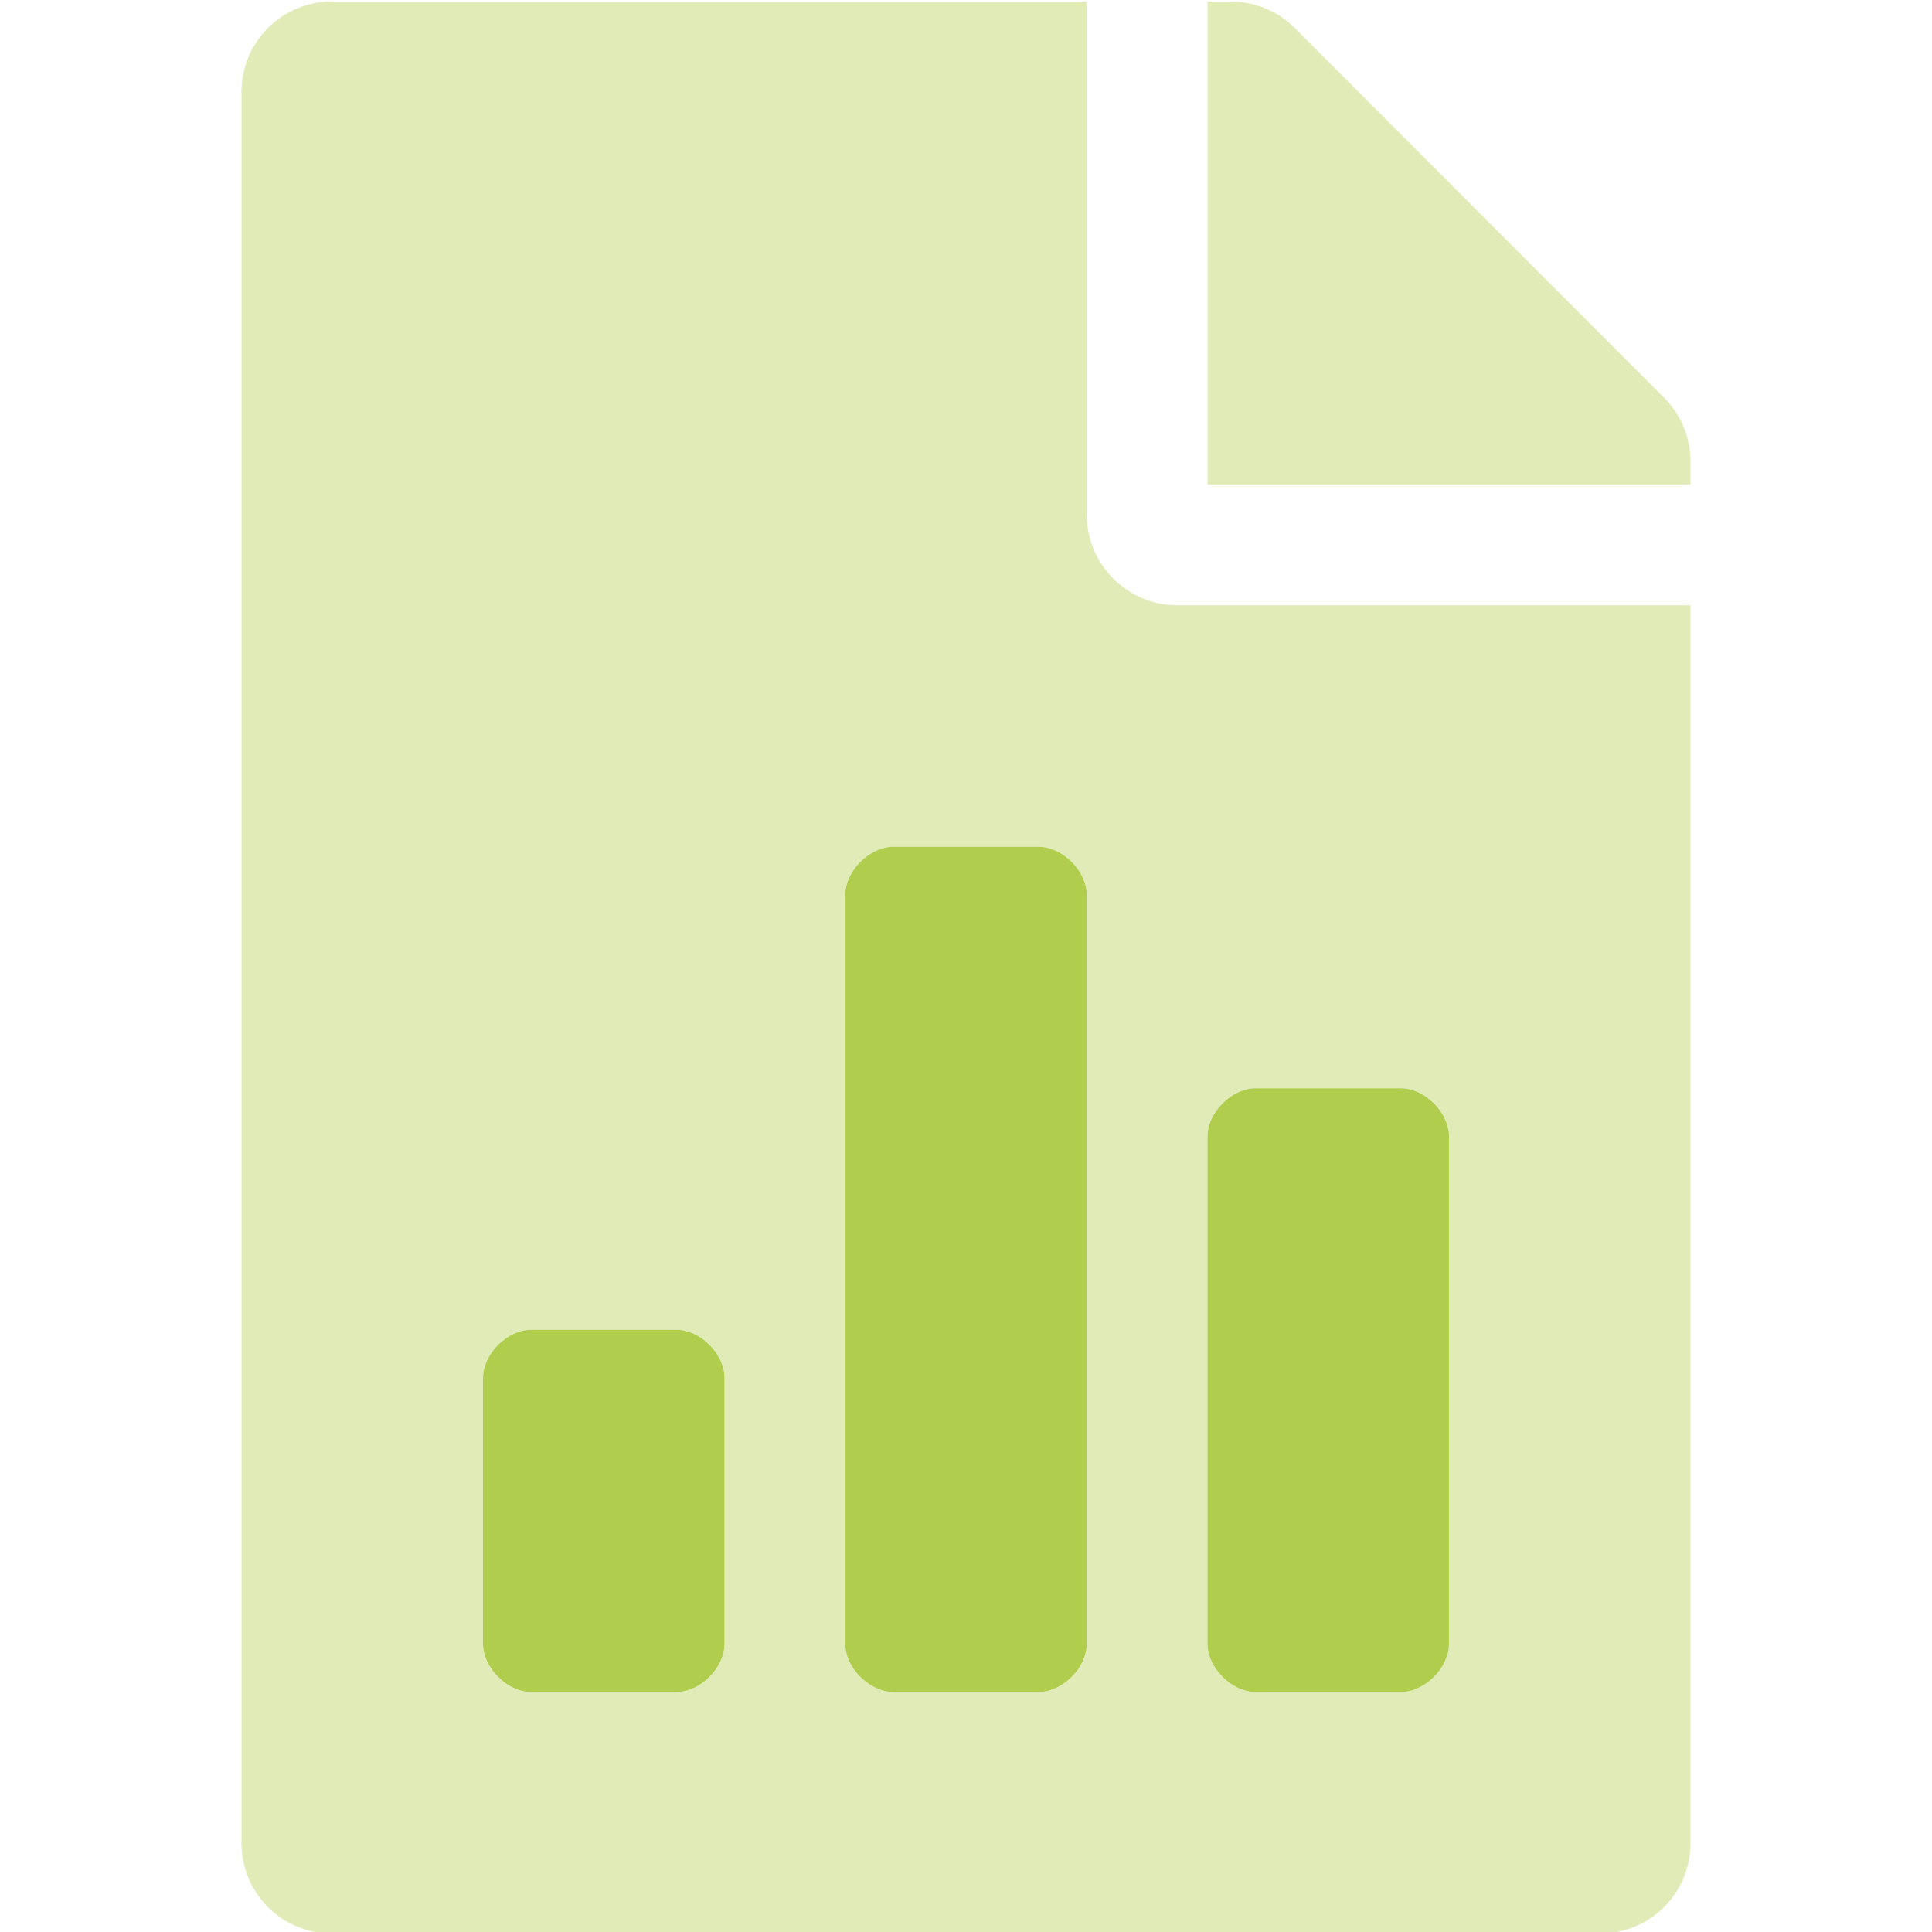
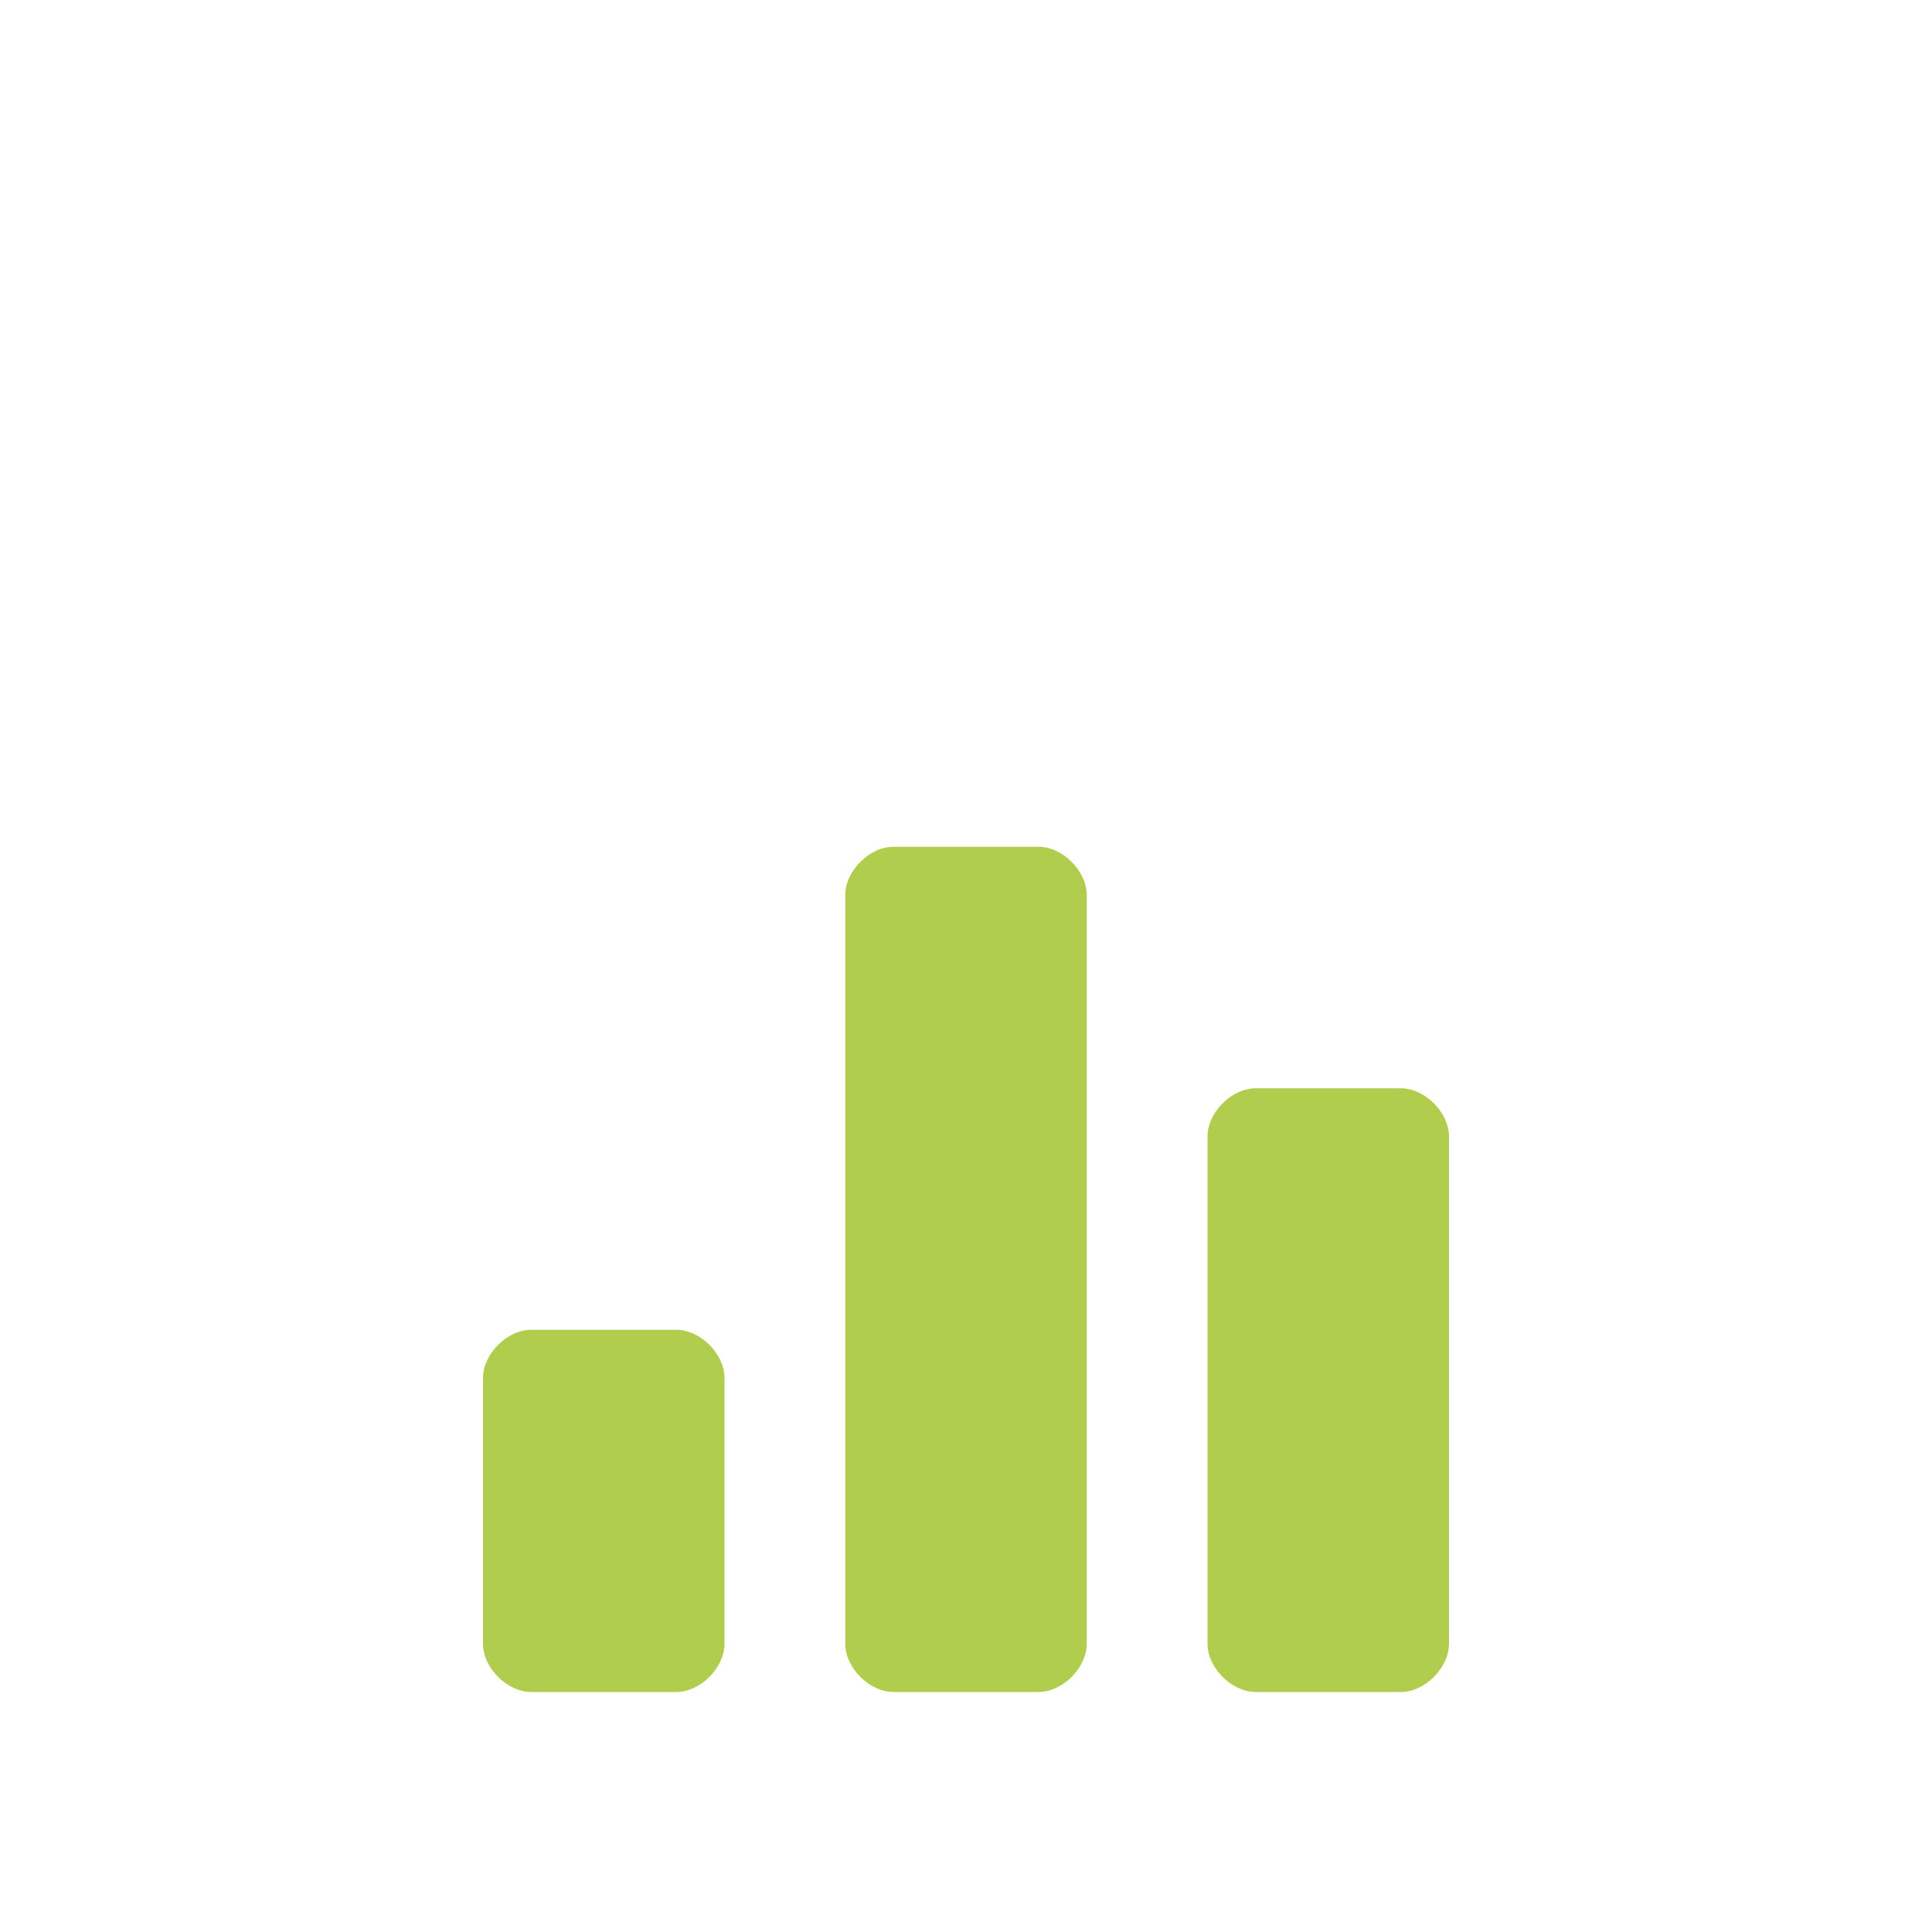
<svg xmlns="http://www.w3.org/2000/svg" version="1.1" id="Ebene_1" x="0px" y="0px" viewBox="0 0 512 512" style="enable-background:new 0 0 512 512;" xml:space="preserve">
  <style type="text/css">
	.st0{opacity:0.4;fill:#B1CD4D;enable-background:new    ;}
	.st1{fill:#B1CD4D;}
</style>
  <title>file-chart</title>
  <desc>Created with Sketch.</desc>
-   <path id="Shape-Copy-2" class="st0" d="M448,122.3v6.1H320V0.4h6.1c6.4,0,12.5,2.5,17,7l97.9,98C445.5,109.9,448,116,448,122.3z   M312,160.4h136v328c0,6.4-2.5,12.5-7,17c-4.5,4.5-10.6,7-17,7H88c-6.4,0-12.5-2.5-17-7s-7-10.6-7-17v-464c0-6.4,2.5-12.5,7-17  c4.5-4.5,10.6-7,17-7h200v136C288,149.6,298.8,160.4,312,160.4z M192,365.2c0-6.4-6.4-12.8-12.8-12.8h-38.4  c-6.4,0-12.8,6.4-12.8,12.8v70.4c0,6.4,6.4,12.8,12.8,12.8h38.4c6.4,0,12.8-6.4,12.8-12.8V365.2z M288,237.2  c0-6.4-6.4-12.8-12.8-12.8h-38.4c-6.4,0-12.8,6.4-12.8,12.8v198.4c0,6.4,6.4,12.8,12.8,12.8h38.4c6.4,0,12.8-6.4,12.8-12.8V237.2z   M320,435.6c0,6.4,6.4,12.8,12.8,12.8h38.4c6.4,0,12.8-6.4,12.8-12.8V301.2c0-6.4-6.4-12.8-12.8-12.8h-38.4  c-6.4,0-12.8,6.4-12.8,12.8V435.6z" />
  <path id="Shape-Copy" class="st1" d="M179.2,352.4h-38.4c-6.4,0-12.8,6.4-12.8,12.8v70.4c0,6.4,6.4,12.8,12.8,12.8h38.4  c6.4,0,12.8-6.4,12.8-12.8v-70.4C192,358.8,185.6,352.4,179.2,352.4L179.2,352.4z M275.2,224.4h-38.4c-6.4,0-12.8,6.4-12.8,12.8  v198.4c0,6.4,6.4,12.8,12.8,12.8h38.4c6.4,0,12.8-6.4,12.8-12.8V237.2C288,230.8,281.6,224.4,275.2,224.4z M371.2,288.4h-38.4  c-6.4,0-12.8,6.4-12.8,12.8v134.4c0,6.4,6.4,12.8,12.8,12.8h38.4c6.4,0,12.8-6.4,12.8-12.8V301.2C384,294.8,377.6,288.4,371.2,288.4  z" />
</svg>